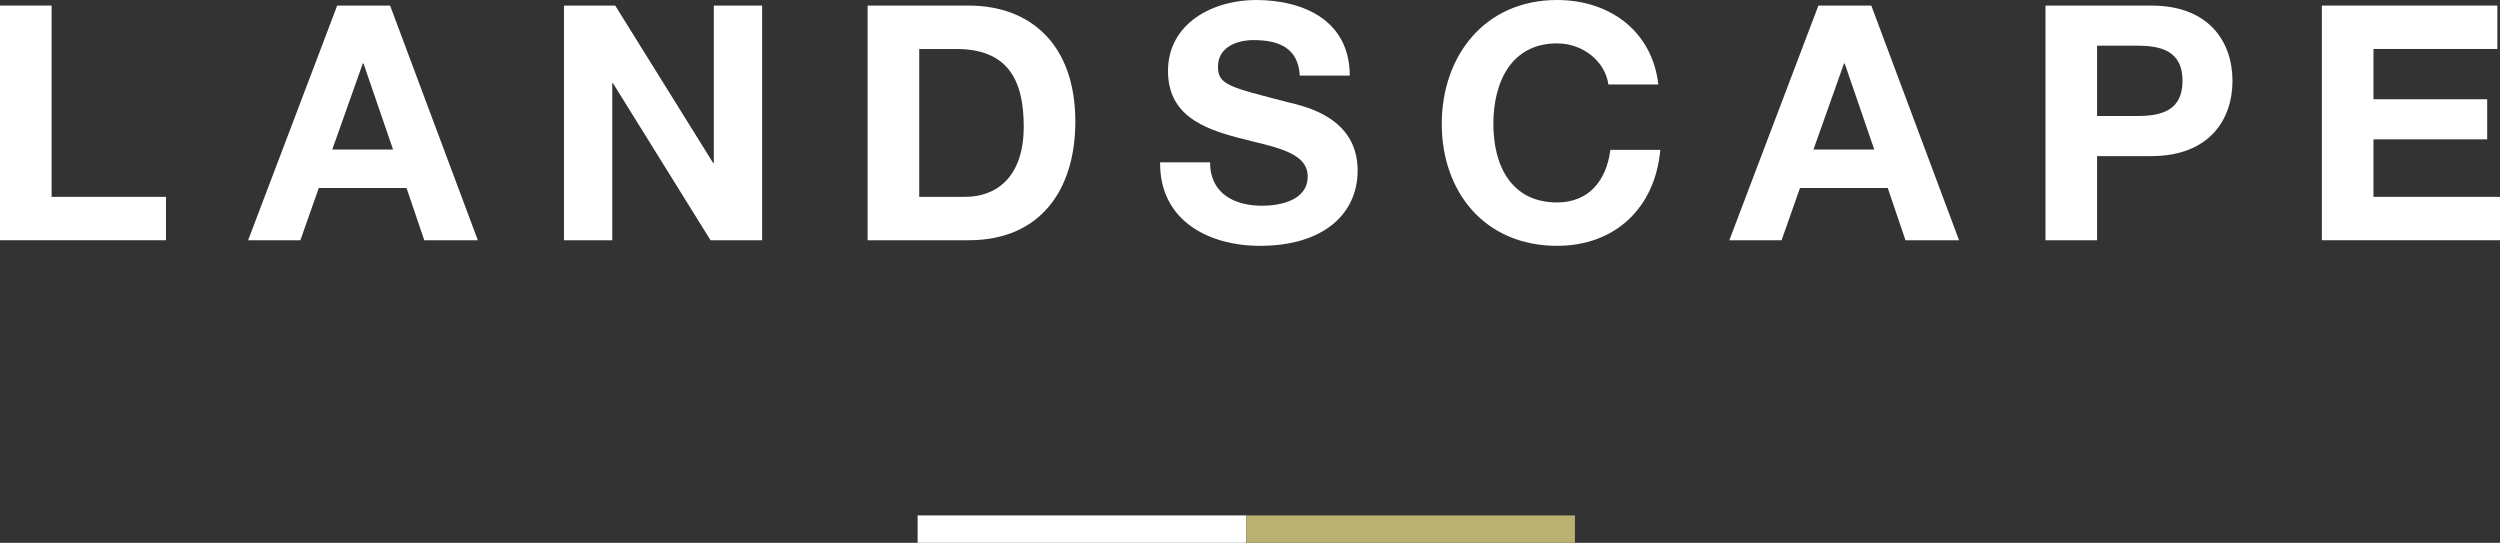
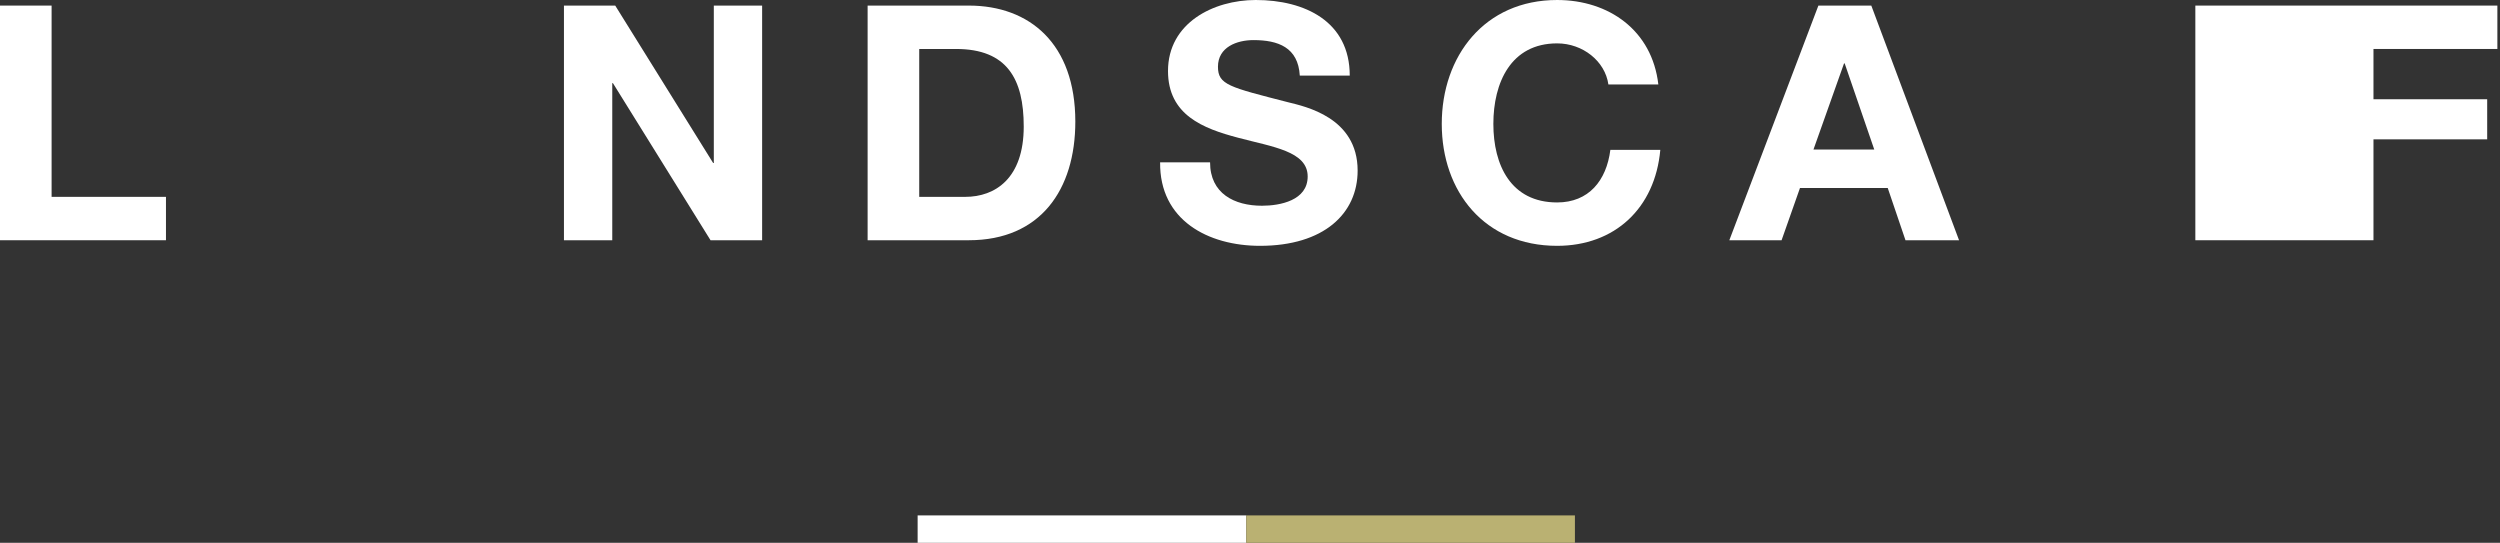
<svg xmlns="http://www.w3.org/2000/svg" id="_レイヤー_2" data-name="レイヤー 2" viewBox="0 0 456.42 99.1">
  <rect x="0" y="0" width="456.42" height="99.1" fill="#333333" stroke="none" />
  <defs>
    <style>
      .cls-1 {
        stroke: #bab172;
      }

      .cls-1, .cls-2 {
        fill: none;
        stroke-width: 5px;
      }

      .cls-2 {
        stroke: #fff;
      }

      .cls-3 {
        fill: #fff;
      }
    </style>
  </defs>
  <g id="_レイヤー_1-2" data-name="レイヤー 1">
    <g>
      <path class="cls-3" d="M0,1.02h9.42v34.92h20.88v7.92H0V1.02Z" />
-       <path class="cls-3" d="M61.56,1.02h9.66l16.02,42.84h-9.78l-3.24-9.54h-16.02l-3.36,9.54h-9.54L61.56,1.02ZM60.66,27.3h11.1l-5.4-15.72h-.12l-5.58,15.72Z" />
      <path class="cls-3" d="M102.96,1.02h9.36l17.88,28.74h.12V1.02h8.82v42.84h-9.42l-17.82-28.68h-.12v28.68h-8.82V1.02Z" />
      <path class="cls-3" d="M158.4,1.02h18.48c11.1,0,19.44,6.96,19.44,21.18,0,12.42-6.36,21.66-19.44,21.66h-18.48V1.02ZM167.82,35.94h8.4c5.46,0,10.68-3.36,10.68-12.84,0-8.64-3-14.16-12.36-14.16h-6.72v27Z" />
      <path class="cls-3" d="M220.92,29.64c0,5.7,4.44,7.92,9.48,7.92,3.3,0,8.34-.96,8.34-5.34,0-4.62-6.42-5.4-12.72-7.08-6.36-1.68-12.78-4.14-12.78-12.18,0-8.76,8.28-12.96,16.02-12.96,8.94,0,17.16,3.9,17.16,13.8h-9.12c-.3-5.16-3.96-6.48-8.46-6.48-3,0-6.48,1.26-6.48,4.86,0,3.3,2.04,3.72,12.78,6.48,3.12.78,12.72,2.76,12.72,12.48,0,7.86-6.18,13.74-17.82,13.74-9.48,0-18.36-4.68-18.24-15.24h9.12Z" />
      <path class="cls-3" d="M293.64,15.42c-.6-4.26-4.68-7.5-9.36-7.5-8.46,0-11.64,7.2-11.64,14.7s3.18,14.34,11.64,14.34c5.76,0,9-3.96,9.72-9.6h9.12c-.96,10.68-8.34,17.52-18.84,17.52-13.26,0-21.06-9.9-21.06-22.26s7.8-22.62,21.06-22.62c9.42,0,17.34,5.52,18.48,15.42h-9.12Z" />
      <path class="cls-3" d="M331.98,1.02h9.66l16.02,42.84h-9.78l-3.24-9.54h-16.02l-3.36,9.54h-9.54L331.98,1.02ZM331.08,27.3h11.1l-5.4-15.72h-.12l-5.58,15.72Z" />
-       <path class="cls-3" d="M373.44,1.02h19.32c10.68,0,14.82,6.78,14.82,13.74s-4.14,13.74-14.82,13.74h-9.9v15.36h-9.42V1.02ZM382.86,21.18h7.32c4.38,0,8.28-.96,8.28-6.42s-3.9-6.42-8.28-6.42h-7.32v12.84Z" />
-       <path class="cls-3" d="M423.9,1.02h32.04v7.92h-22.62v9.18h20.76v7.32h-20.76v10.5h23.1v7.92h-32.52V1.02Z" />
+       <path class="cls-3" d="M423.9,1.02h32.04v7.92h-22.62v9.18h20.76v7.32h-20.76v10.5v7.92h-32.52V1.02Z" />
    </g>
    <line class="cls-2" x1="167.53" y1="96.6" x2="227.53" y2="96.6" />
    <line class="cls-1" x1="227.53" y1="96.6" x2="287.53" y2="96.6" />
  </g>
</svg>